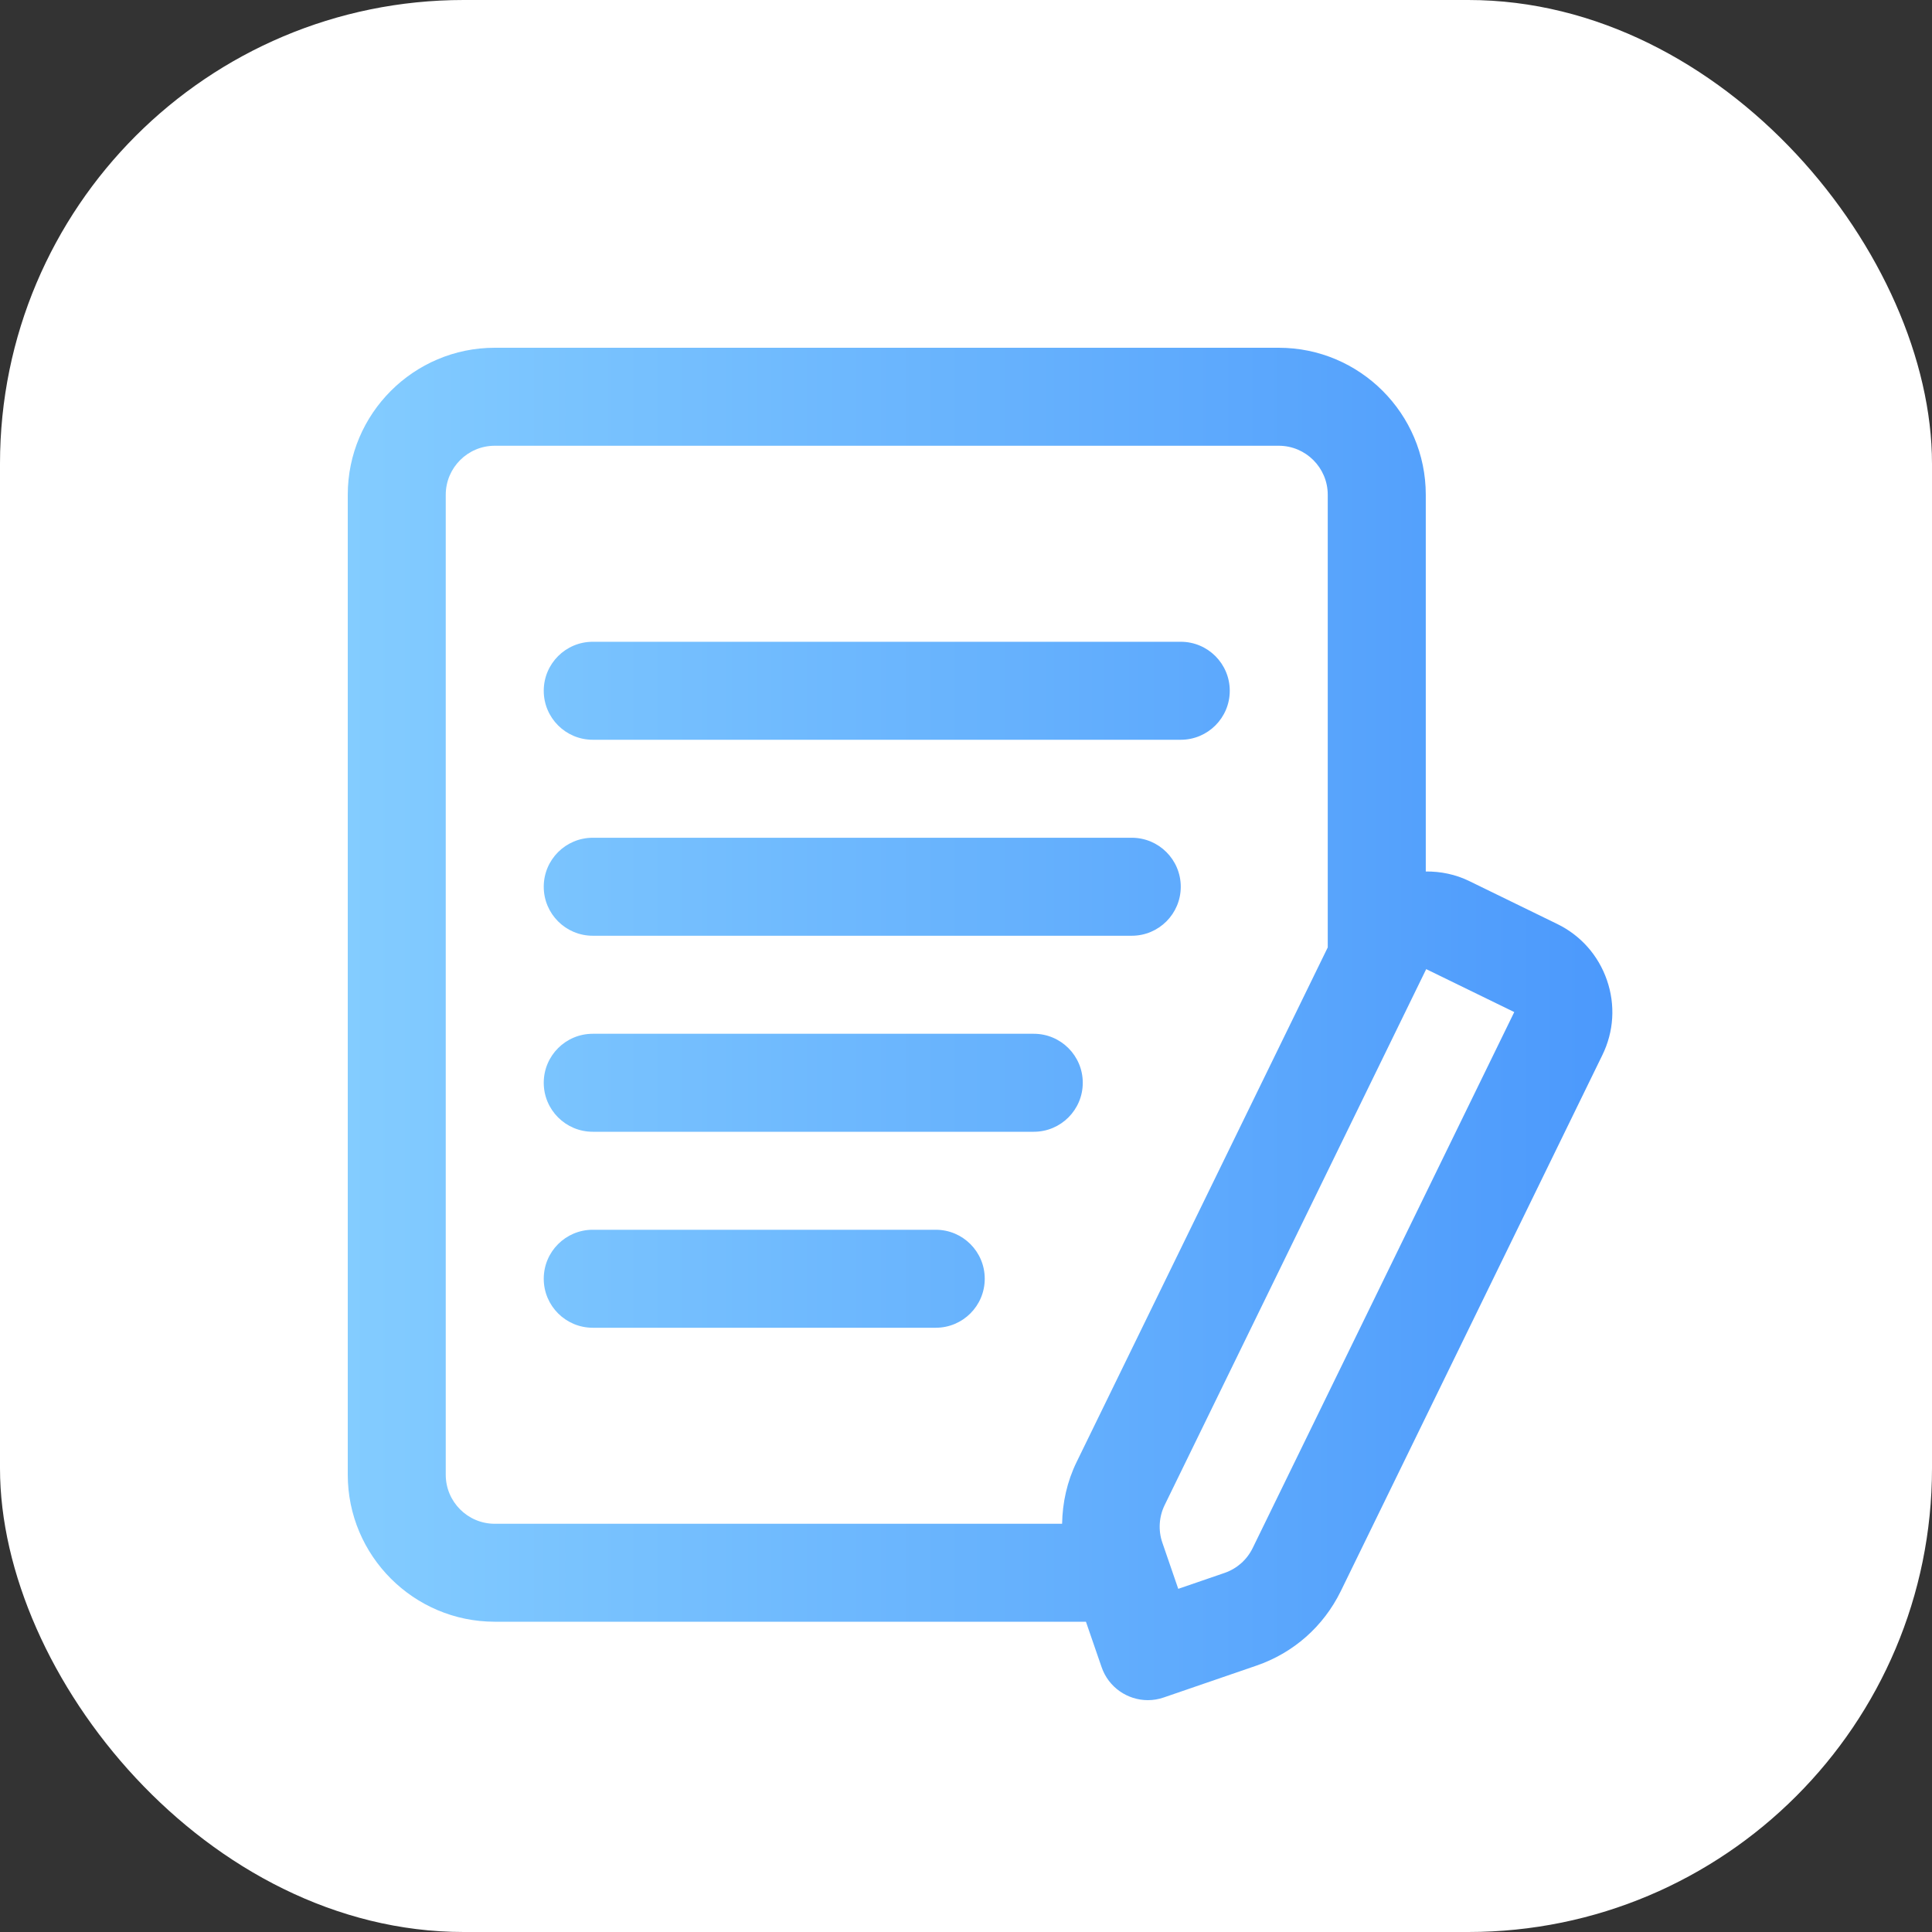
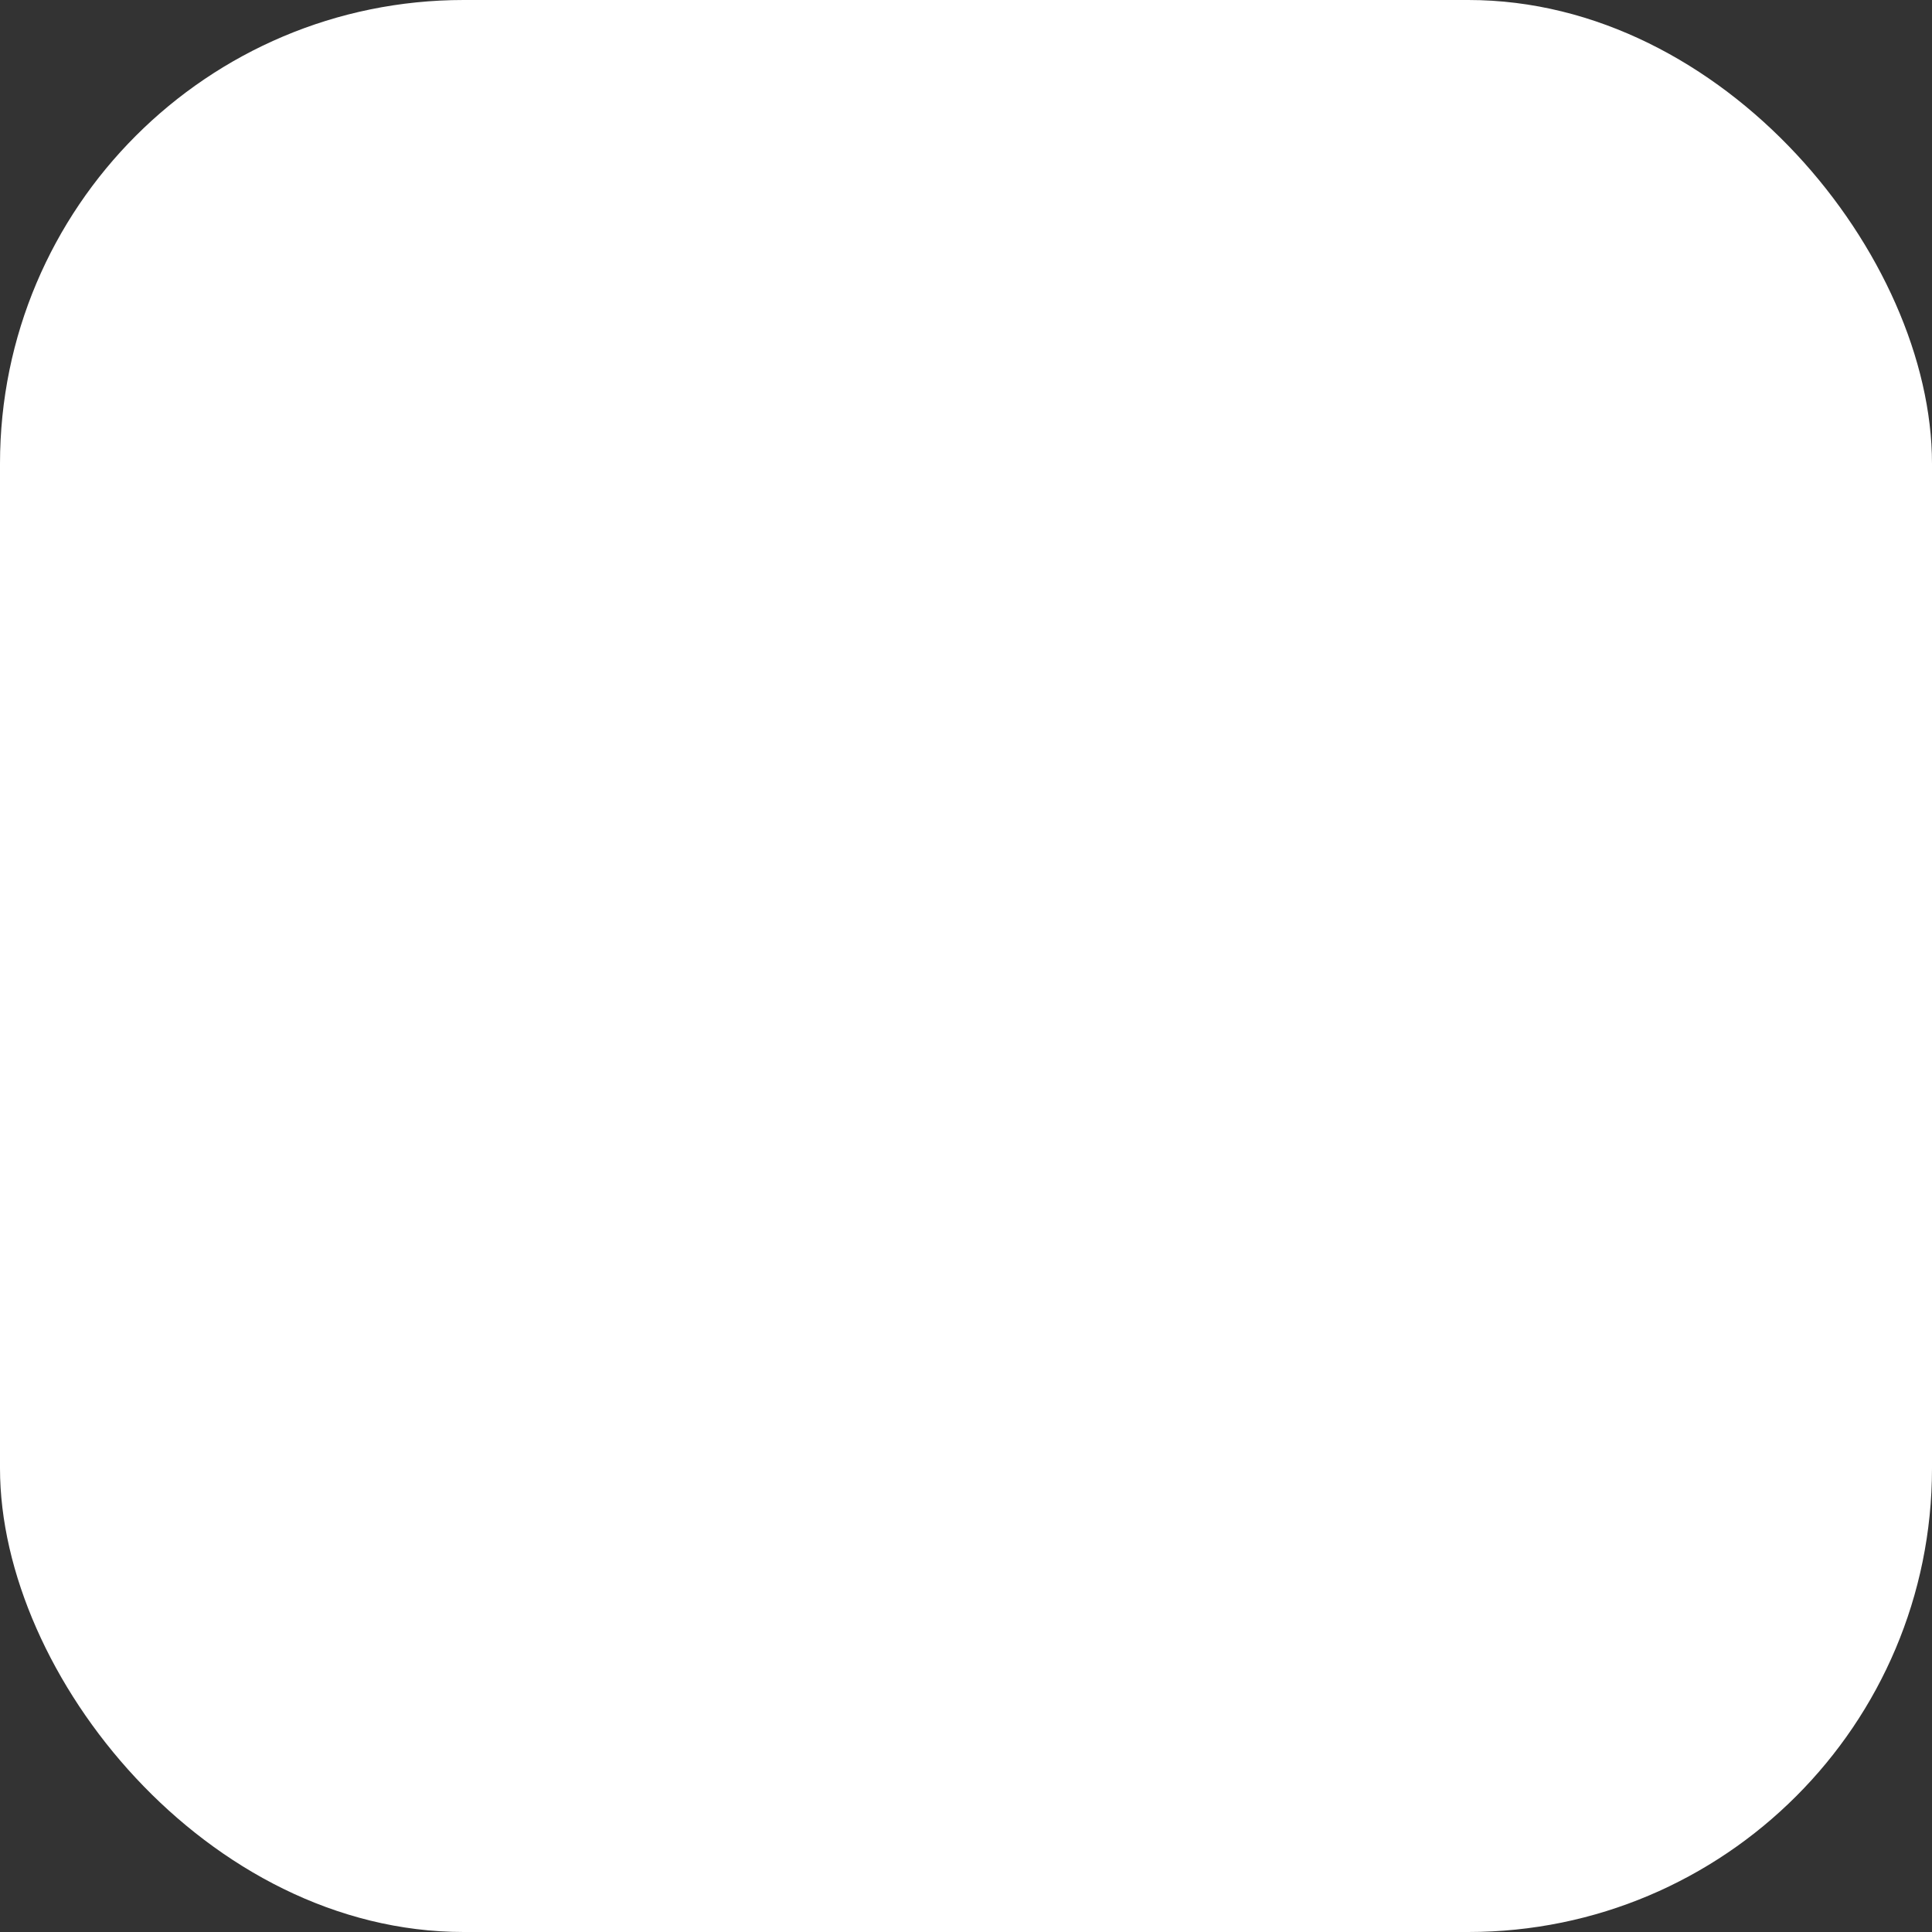
<svg xmlns="http://www.w3.org/2000/svg" width="50" height="50" viewBox="0 0 50 50" fill="none">
  <rect x="0" y="0" width="50" height="50" fill="#333333" stroke="none" />
  <rect width="50" height="50" rx="12" fill="white" />
-   <path d="M31.826 17.877C31.826 18.577 31.259 19.145 30.558 19.145H15.341C14.639 19.145 14.072 18.577 14.072 17.877C14.072 17.177 14.639 16.609 15.341 16.609H30.558C31.259 16.609 31.826 17.177 31.826 17.877ZM29.29 21.681H15.341C14.639 21.681 14.072 22.249 14.072 22.949C14.072 23.649 14.639 24.217 15.341 24.217H29.29C29.991 24.217 30.558 23.649 30.558 22.949C30.558 22.249 29.991 21.681 29.29 21.681ZM26.754 26.754H15.341C14.639 26.754 14.072 27.322 14.072 28.022C14.072 28.722 14.639 29.29 15.341 29.29H26.754C27.455 29.29 28.022 28.722 28.022 28.022C28.022 27.322 27.455 26.754 26.754 26.754ZM24.217 31.826H15.341C14.639 31.826 14.072 32.394 14.072 33.094C14.072 33.794 14.639 34.362 15.341 34.362H24.217C24.919 34.362 25.485 33.794 25.485 33.094C25.485 32.394 24.919 31.826 24.217 31.826ZM41.469 27.305L34.7 41.177C34.252 42.092 33.477 42.776 32.517 43.106L30.119 43.93C29.983 43.977 29.843 44 29.707 44C29.181 44 28.689 43.67 28.509 43.144L28.104 41.97H12.804C10.707 41.97 9 40.263 9 38.165V12.804C9 10.707 10.707 9 12.804 9H33.094C35.192 9 36.899 10.707 36.899 12.804V22.554C37.283 22.551 37.666 22.627 38.022 22.801L40.302 23.913C40.911 24.21 41.367 24.727 41.588 25.368C41.809 26.008 41.767 26.697 41.469 27.305ZM34.362 24.519V12.804C34.362 12.106 33.794 11.536 33.094 11.536H12.804C12.104 11.536 11.536 12.106 11.536 12.804V38.167C11.536 38.865 12.104 39.435 12.804 39.435H27.487C27.497 38.887 27.615 38.344 27.862 37.838L34.362 24.519ZM39.19 26.193L36.91 25.081L30.141 38.952C29.994 39.252 29.972 39.605 30.081 39.922L30.493 41.119L31.692 40.707C32.013 40.596 32.271 40.367 32.42 40.062L39.189 26.192L39.19 26.193Z" fill="url(#paint0_linear_450_320)" />
  <defs>
    <linearGradient id="paint0_linear_450_320" x1="9" y1="31.136" x2="47.5" y2="31.136" gradientUnits="userSpaceOnUse">
      <stop stop-color="#83CCFF" />
      <stop offset="1" stop-color="#4290FB" />
    </linearGradient>
  </defs>
</svg>